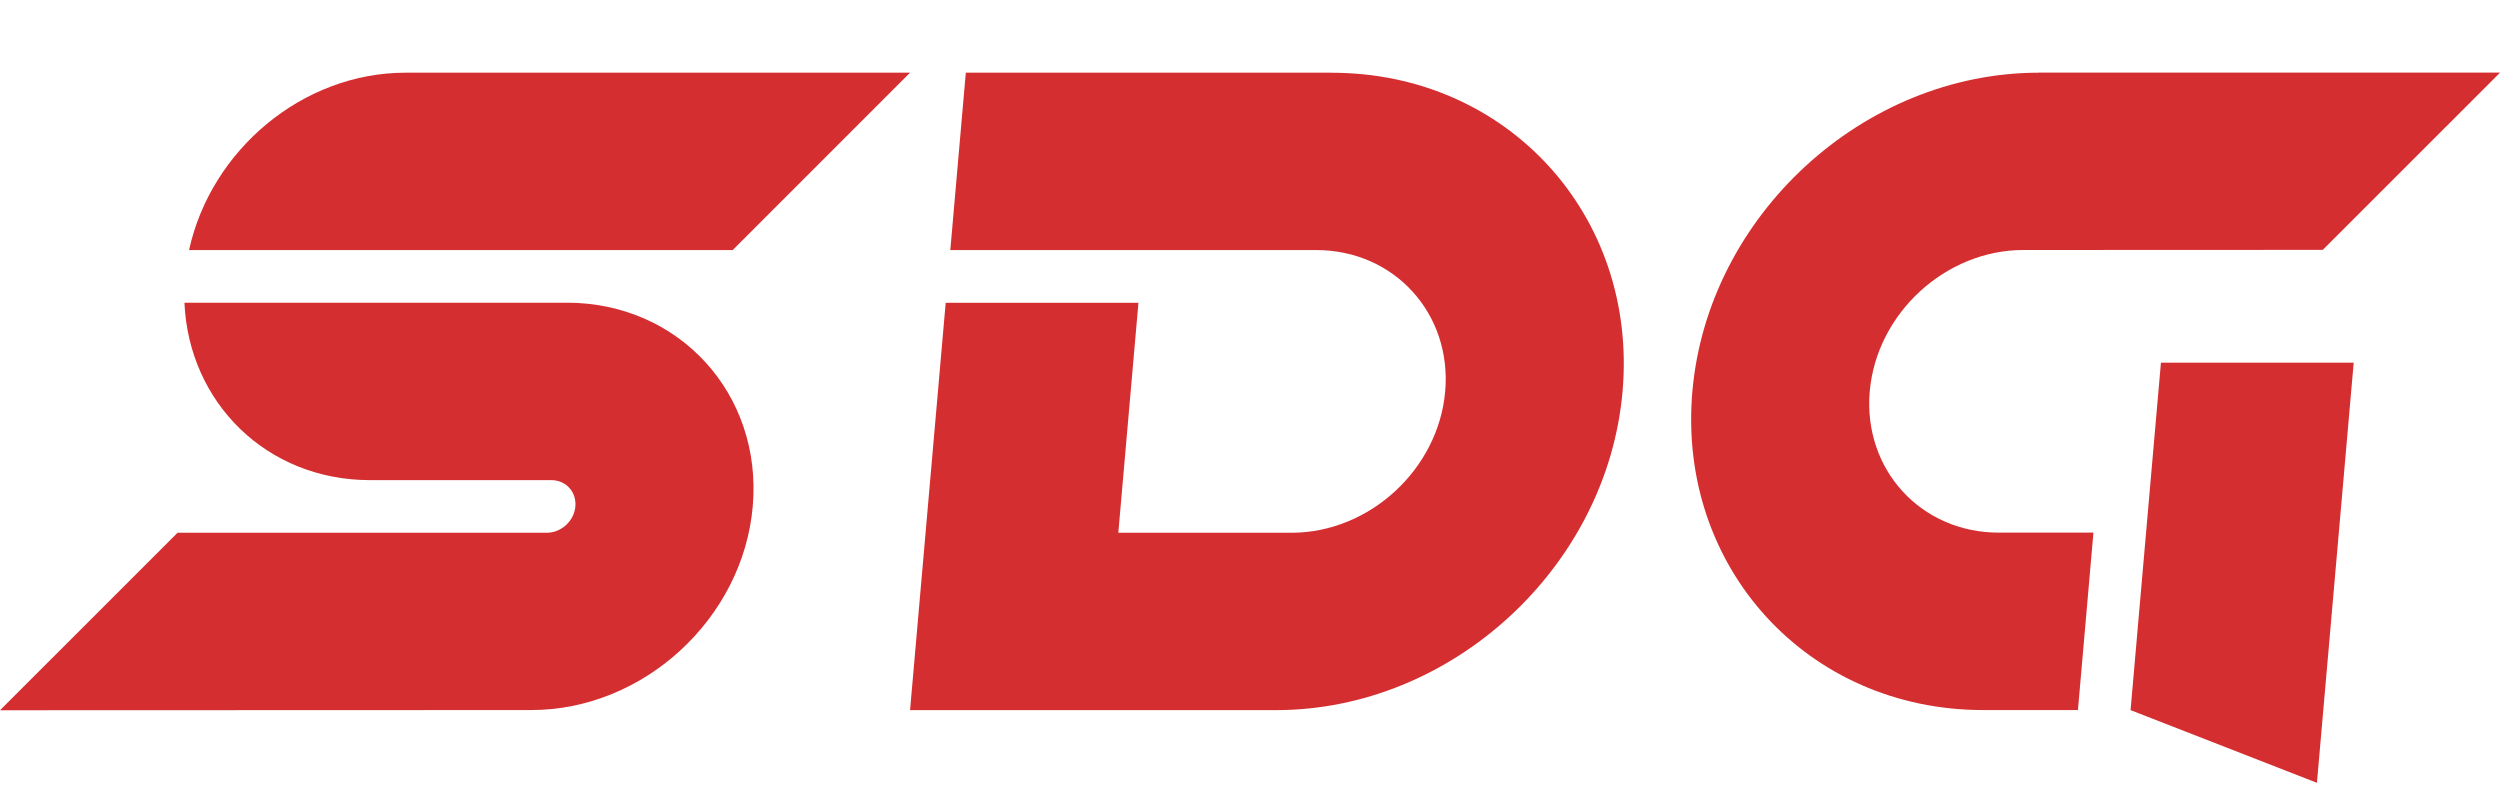
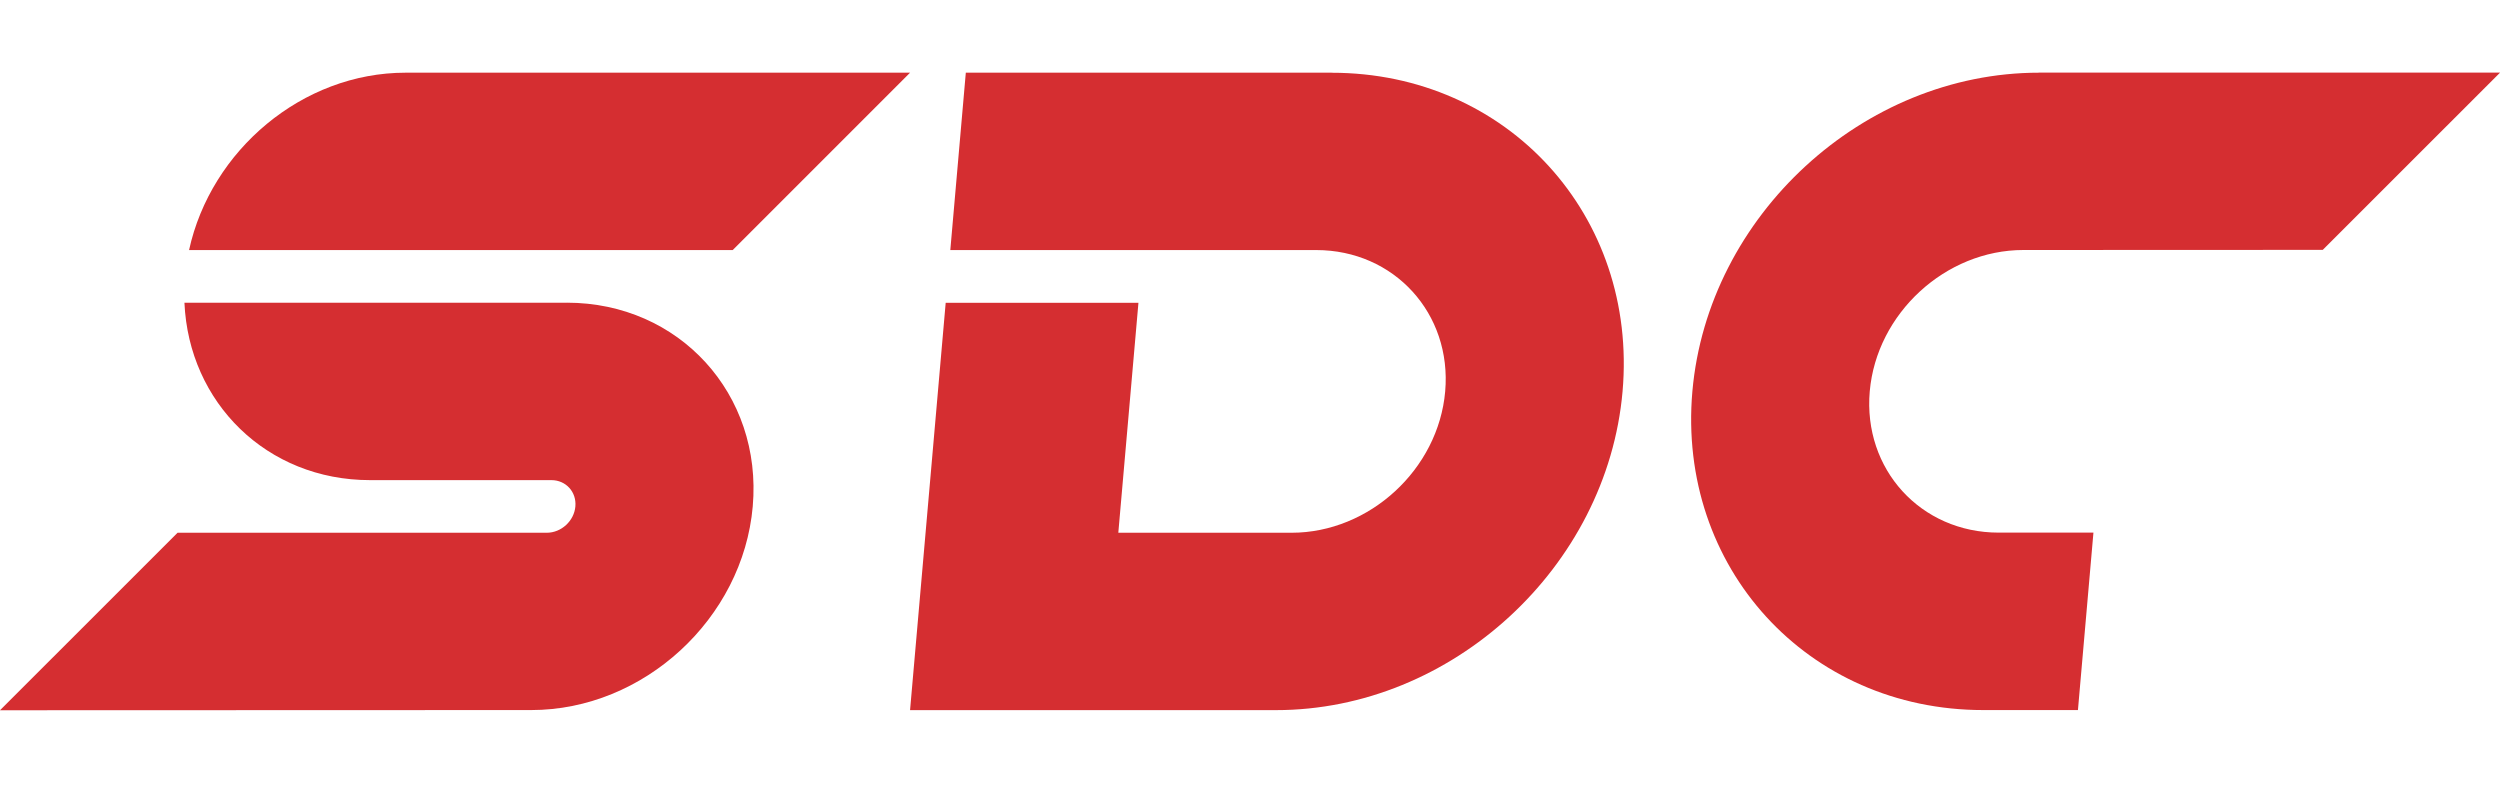
<svg xmlns="http://www.w3.org/2000/svg" id="logo_sdg" data-name="logo_sdg" x="0px" y="0px" viewBox="0 0 400 126" style="enable-background:new 0 0 400 126;" width="400" height="126" xml:space="preserve" preserveAspectRatio="xMinYMid">
  <defs>
    <style>.cls-1{fill:none;}.cls-1,.cls-2{stroke-width:0px;}.cls-2{fill:#d52e31;}</style>
  </defs>
  <title>logo_sdg</title>
  <rect class="cls-1" width="400" height="126" />
  <path class="cls-2" d="M213.08,11.63h-58.55l-2.48,28.38h58.55c12.46,0,21.72,10.15,20.63,22.62-1.09,12.46-12.12,22.61-24.59,22.61h-27.71l3.22-36.79h-30.84l-5.7,65.17h58.55c28.12,0,52.99-22.88,55.45-50.99,2.46-28.12-18.41-50.99-46.53-50.99Z" />
  <path class="cls-2" d="M90.7,48.44H29.51c.7,15.97,13.16,28.38,29.69,28.38h29.02,0c2.33,0,4.04,1.89,3.84,4.21-.2,2.32-2.25,4.21-4.58,4.21H28.41L0,113.64l85-.03c17.97,0,33.87-14.62,35.44-32.59,1.57-17.97-11.77-32.59-29.74-32.59Z" />
  <path class="cls-2" d="M64.9,11.63c-16.53,0-31.16,12.41-34.65,28.38h86.98l28.38-28.38h-80.7Z" />
-   <polygon class="cls-2" points="343.37 85.23 340.89 113.62 370.71 125.25 376.59 58.03 345.75 58.03 343.37 85.23" />
  <path class="cls-2" d="M326.23,11.63c-28.12,0-52.99,22.88-55.45,50.99-2.46,28.12,18.41,50.99,46.53,50.99h15.16l2.48-28.39h-15.16c-12.47,0-21.72-10.14-20.63-22.61,1.09-12.47,12.12-22.61,24.59-22.61l47.89-.02,28.37-28.36h-73.77Z" />
-   <rect class="cls-1" width="400" height="125.25" />
</svg>